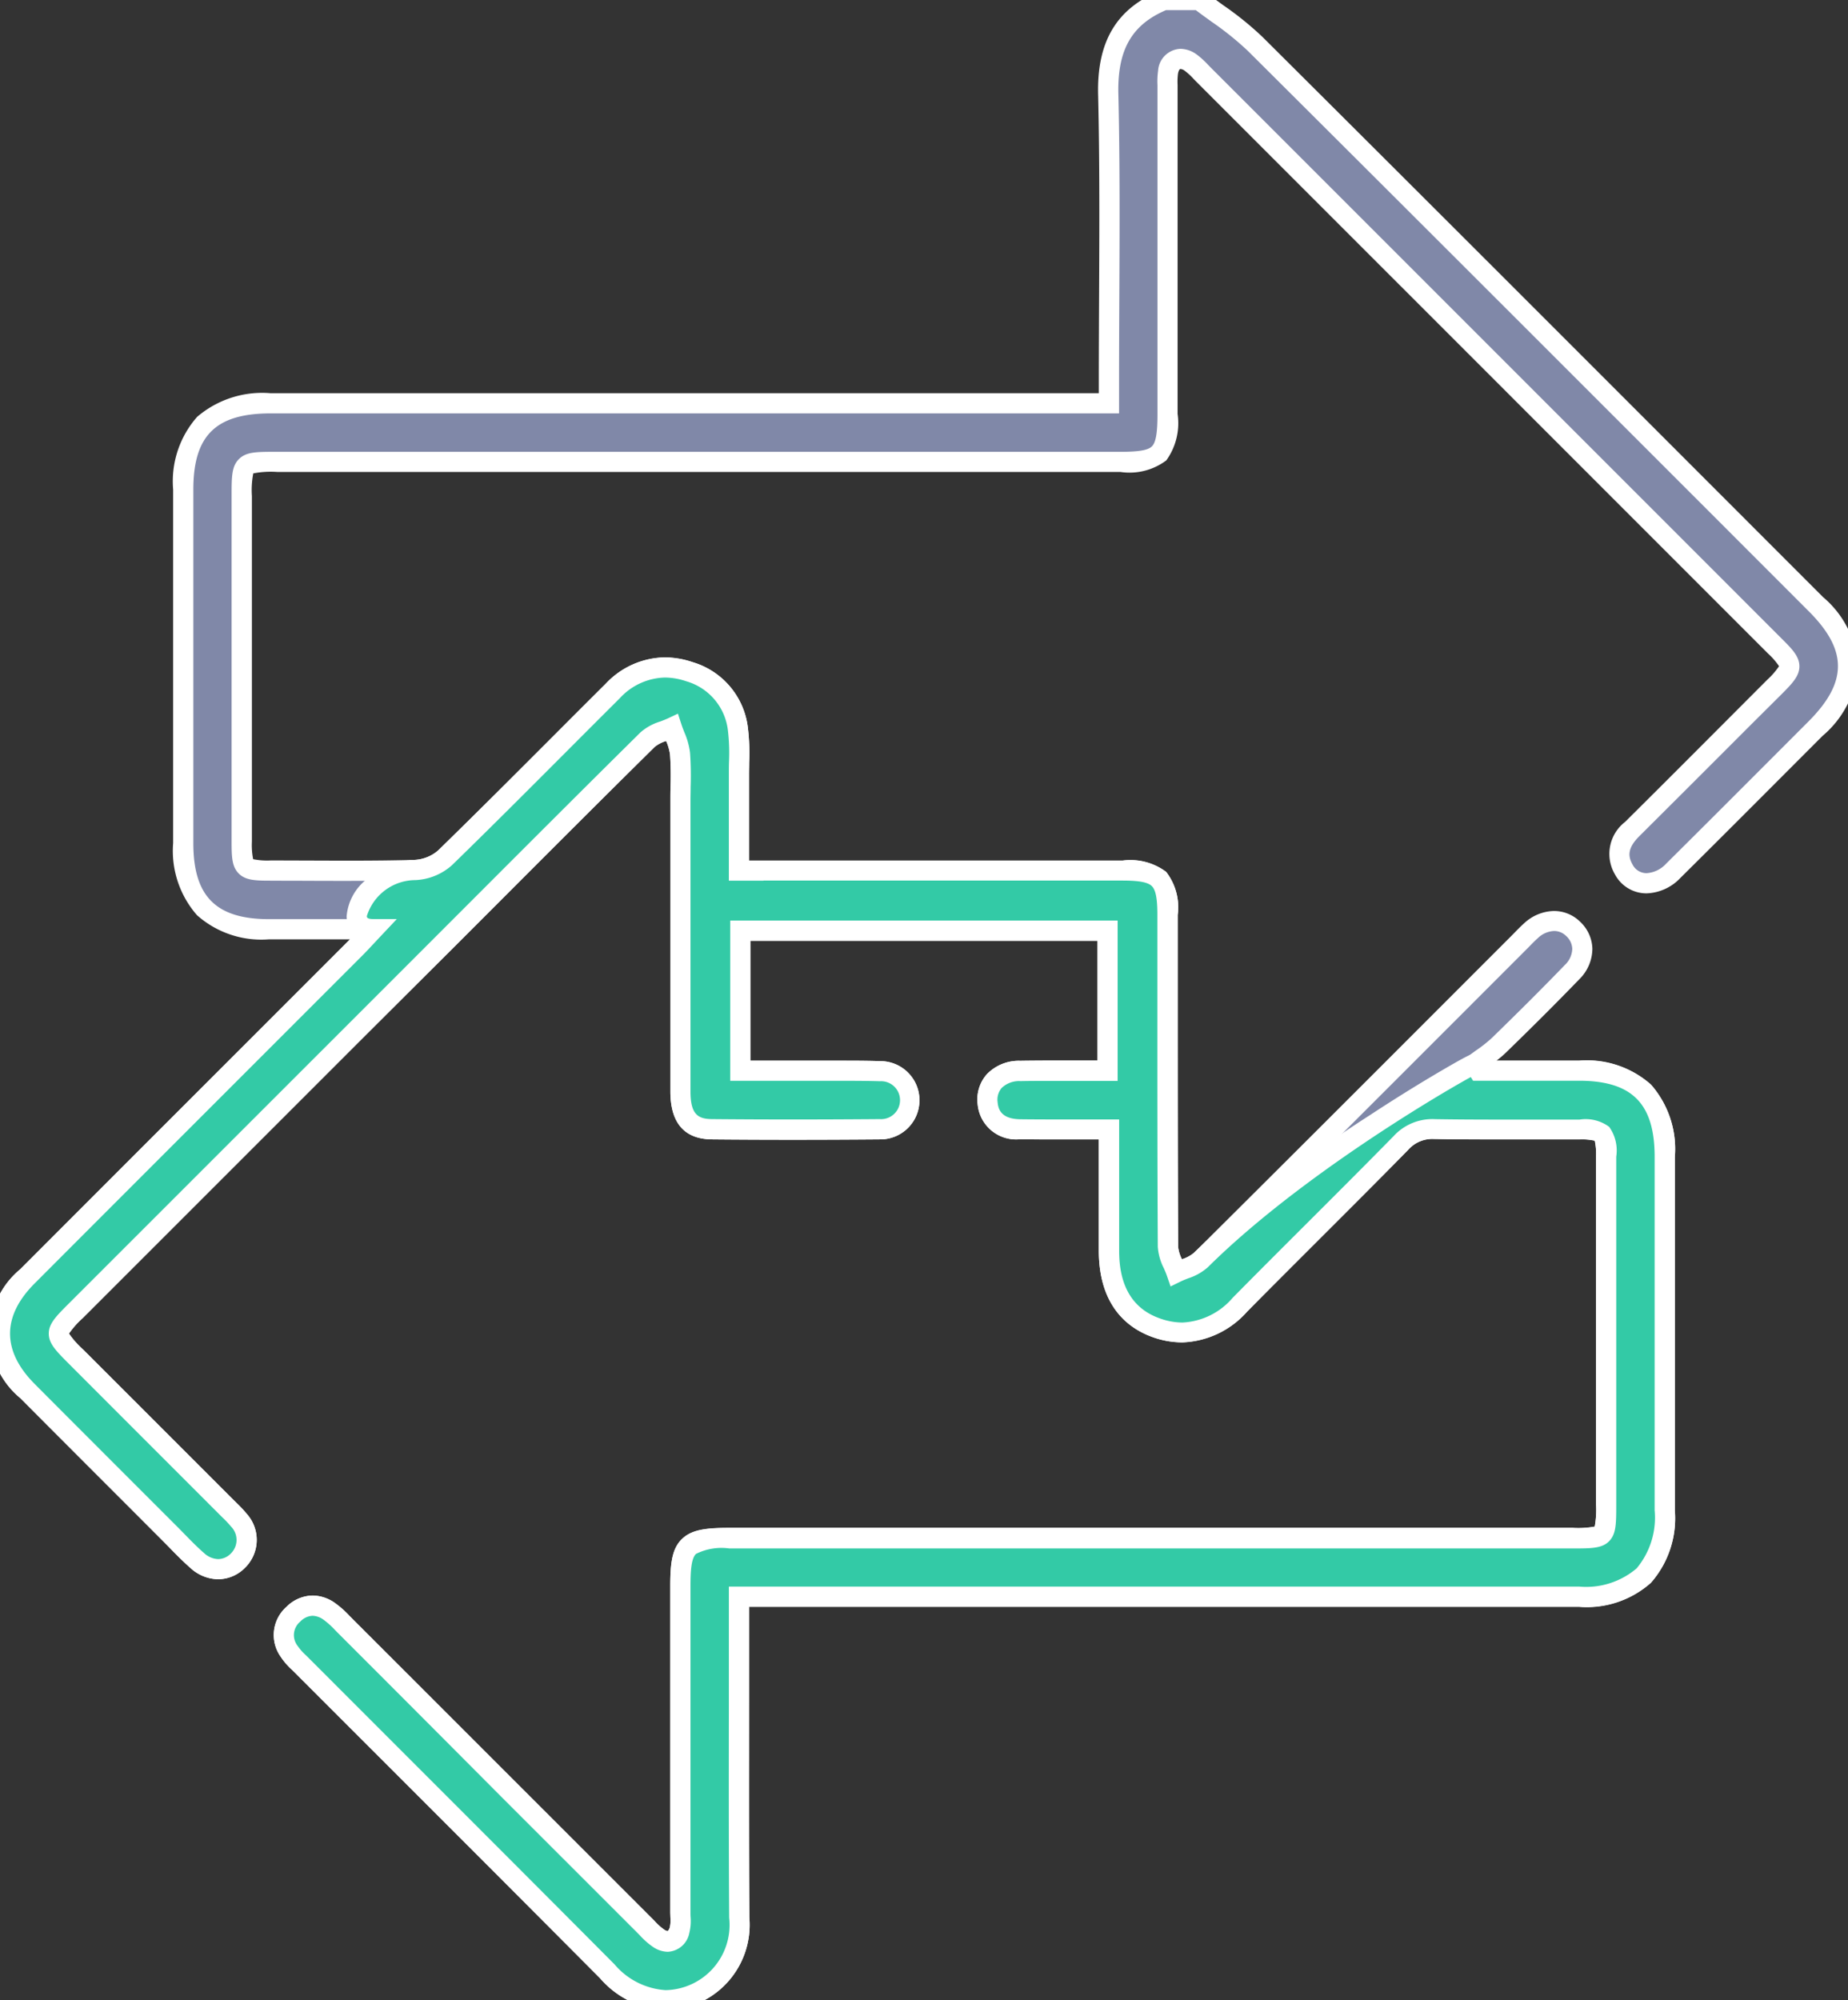
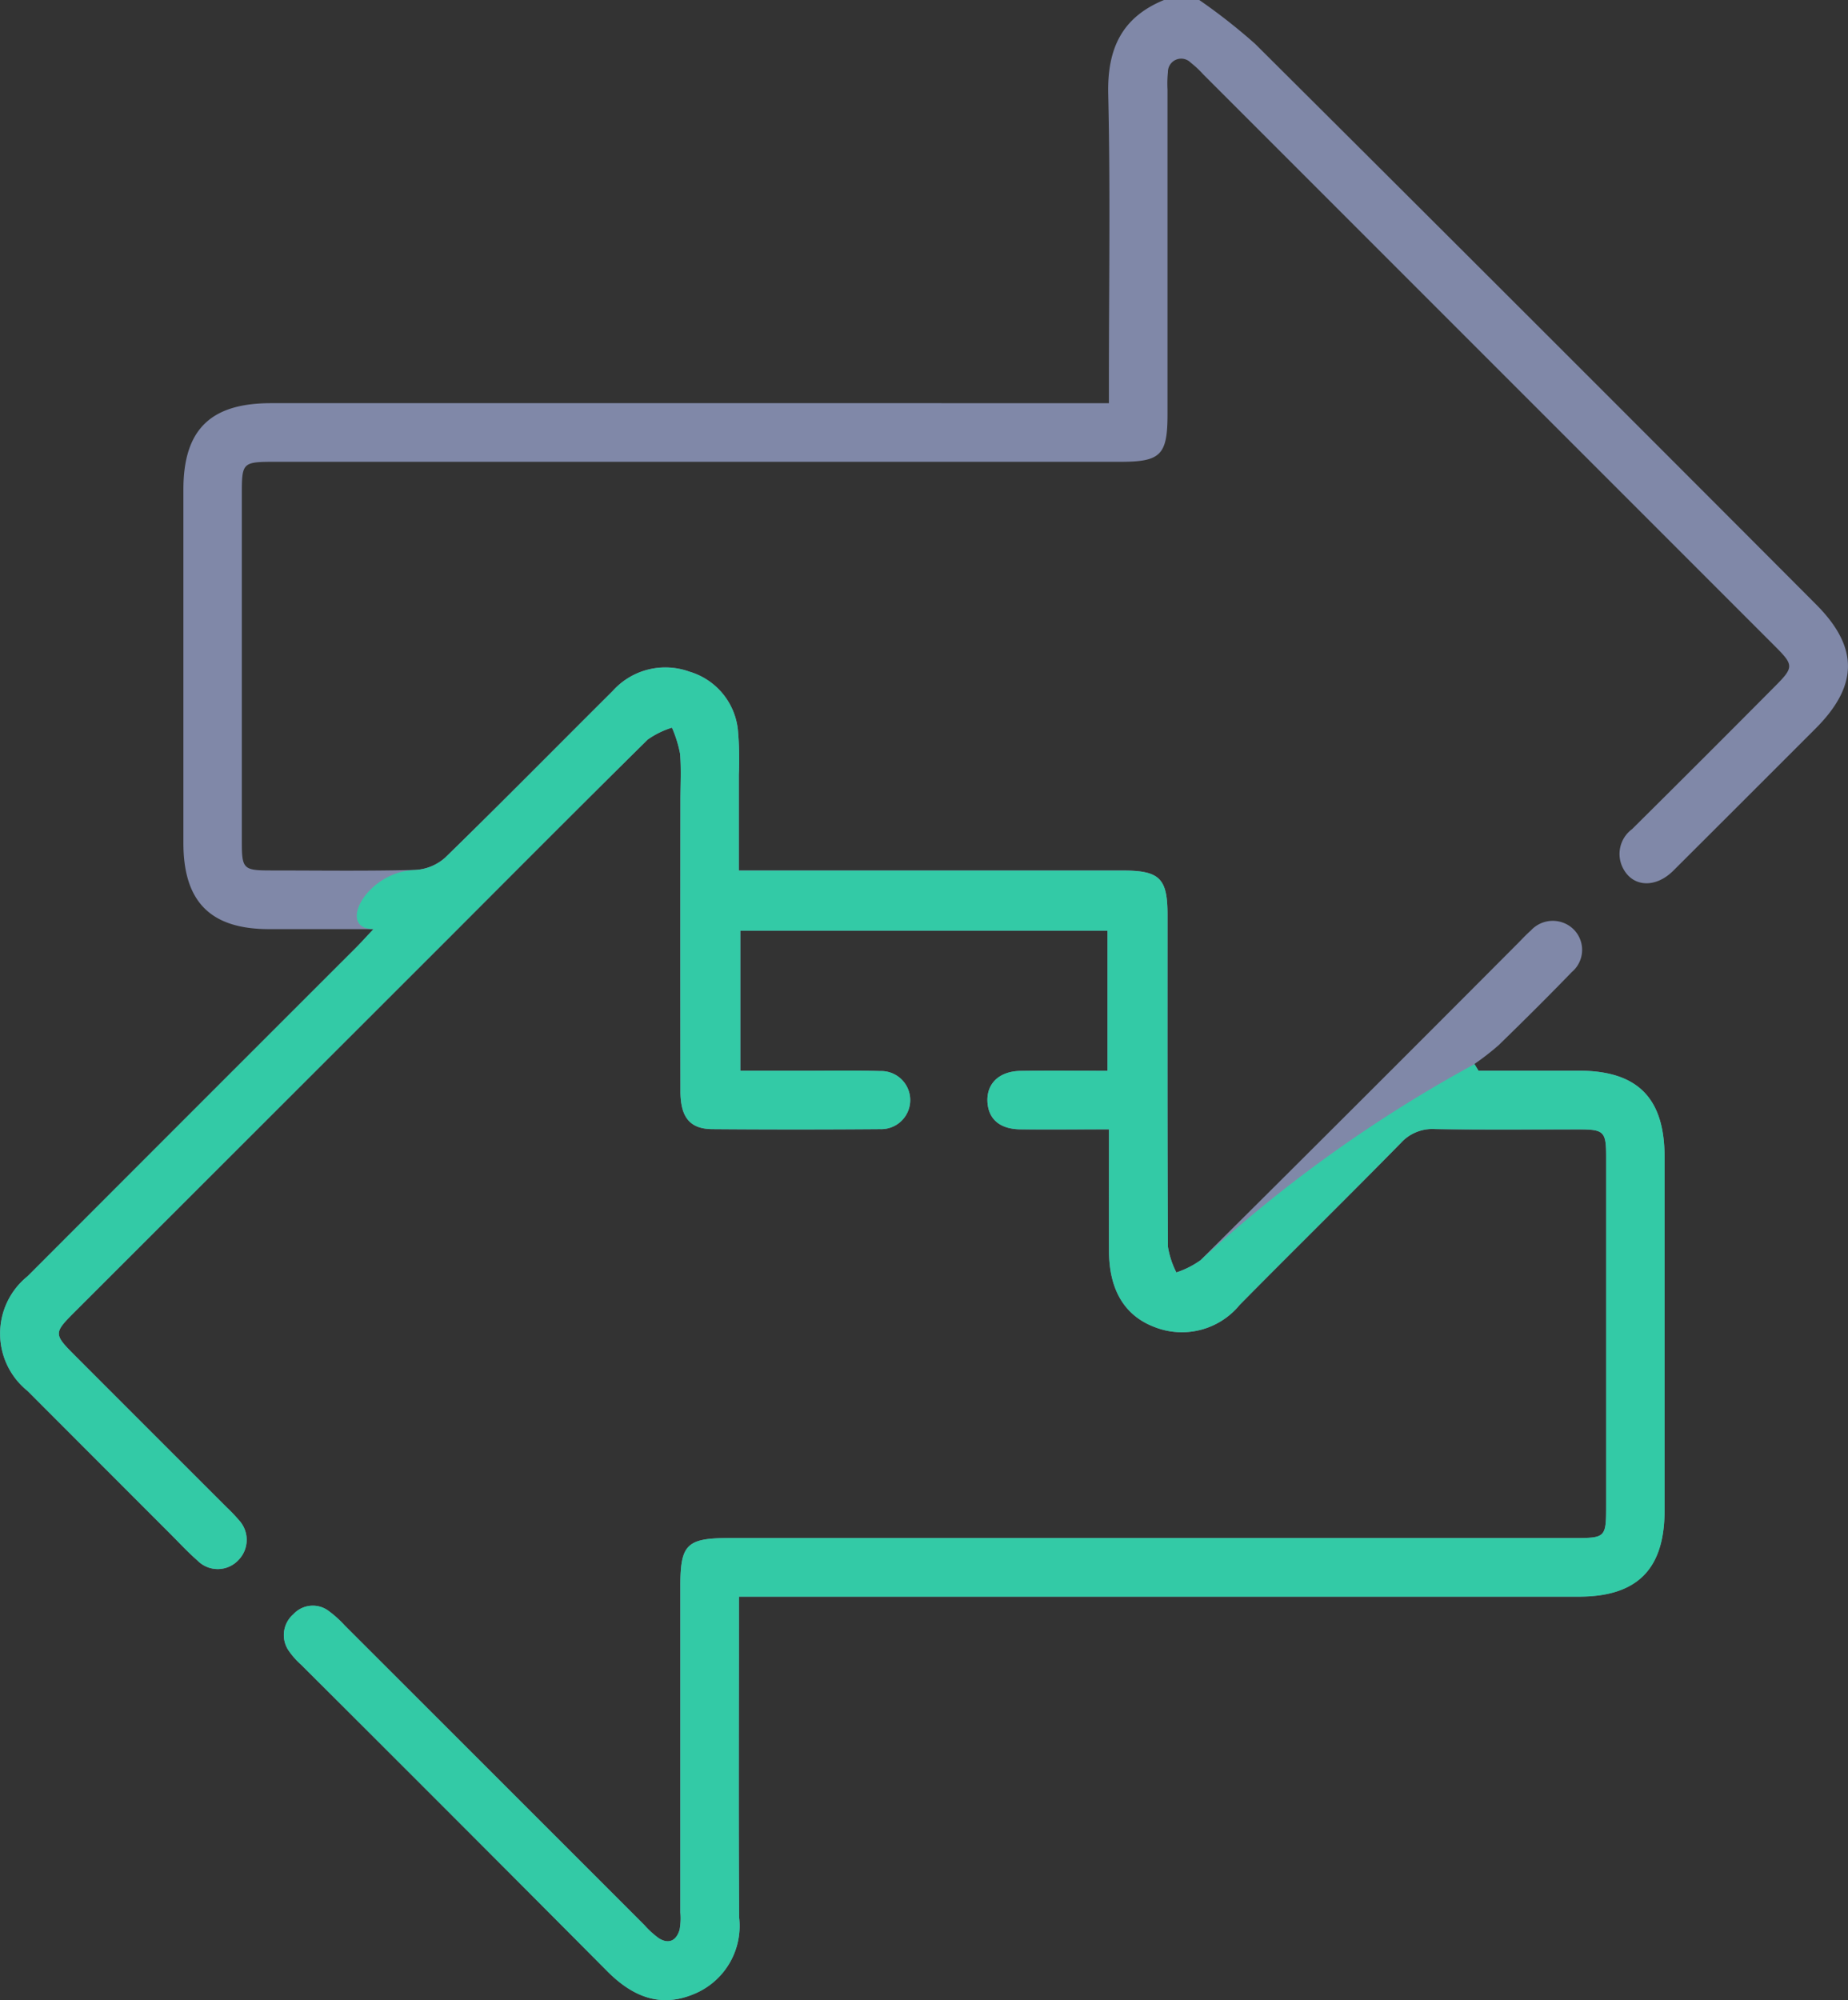
<svg xmlns="http://www.w3.org/2000/svg" width="91.491" height="99" viewBox="0 0 91.491 99">
  <rect x="0" y="0" width="91.491" height="99" fill="#333333" stroke="none" />
  <defs>
    <clipPath id="clip-path">
      <rect id="Rectangle_3374" data-name="Rectangle 3374" width="91.491" height="99" fill="#8088a8" stroke="#fff" stroke-width="1" />
    </clipPath>
    <clipPath id="clip-path-2">
      <rect id="Rectangle_3374-2" data-name="Rectangle 3374" width="91.491" height="99" fill="#33caa6" stroke="#fff" stroke-width="1" />
    </clipPath>
  </defs>
  <g id="Group_74994" data-name="Group 74994" transform="translate(-19471.275 2188.169)">
    <g id="Group_2921" data-name="Group 2921" transform="translate(19471.275 -2188.169)" clip-path="url(#clip-path)">
      <path id="Path_6336" data-name="Path 6336" d="M59.373,0a28.909,28.909,0,0,1,2.766,2.171Q76.046,16.014,89.9,29.907c2.126,2.126,2.118,4.02-.021,6.16q-3.519,3.521-7.044,7.036c-.859.852-1.959.813-2.454-.076a1.528,1.528,0,0,1,.42-1.988Q84.338,37.533,87.846,34c.971-.972.973-1.07.032-2.011q-14.147-14.149-28.3-28.3a5.127,5.127,0,0,0-.634-.593.657.657,0,0,0-1.122.476,5.531,5.531,0,0,0-.02.869q0,8.023,0,16.045c0,2.035-.33,2.372-2.333,2.372H13.715c-1.742,0-1.743,0-1.743,1.691q0,8.554,0,17.109c0,1.351.077,1.426,1.422,1.427,2.384,0,4.769.036,7.152-.027a2.418,2.418,0,0,0,1.493-.609c2.792-2.72,5.529-5.5,8.292-8.248a3.5,3.5,0,0,1,3.8-.959,3.371,3.371,0,0,1,2.4,2.876,16.107,16.107,0,0,1,.047,2.22c0,1.54,0,3.08,0,4.748h19c1.833,0,2.224.384,2.224,2.188,0,5.477-.009,10.955.019,16.432a4.4,4.4,0,0,0,.418,1.273,4.406,4.406,0,0,0,1.2-.607q7.888-7.832,15.734-15.707c.2-.205.4-.418.619-.611a1.472,1.472,0,0,1,2.079-.088,1.434,1.434,0,0,1-.053,2.146c-1.186,1.228-2.4,2.431-3.623,3.621a13.226,13.226,0,0,1-1.2.932l.2.329h4.972c2.9,0,4.238,1.35,4.239,4.265q0,8.748,0,17.5c0,2.906-1.354,4.267-4.243,4.267q-20.153,0-40.307,0H36.584v1.1c0,4.93-.022,9.859.011,14.789a3.644,3.644,0,0,1-2.262,3.789c-1.672.691-3.044.094-4.268-1.137Q22.5,89.962,14.9,82.39a3.751,3.751,0,0,1-.578-.645,1.362,1.362,0,0,1,.2-1.843,1.306,1.306,0,0,1,1.764-.154,5.538,5.538,0,0,1,.785.712q7.419,7.413,14.835,14.829a4.367,4.367,0,0,0,.712.648c.505.317.874.105,1.028-.423a3.169,3.169,0,0,0,.036-.865q0-8.071,0-16.142c0-2.065.318-2.378,2.422-2.378H77.862c1.654,0,1.655,0,1.655-1.682q0-8.6,0-17.205c0-1.227-.11-1.337-1.317-1.34-2.384,0-4.769.022-7.153-.016a2.1,2.1,0,0,0-1.69.684c-2.64,2.691-5.332,5.331-7.979,8.014a3.7,3.7,0,0,1-4.2,1.108c-1.511-.564-2.269-1.861-2.274-3.776-.005-1.96,0-3.919,0-6.017-1.515,0-2.953.013-4.39,0-.989-.012-1.549-.479-1.622-1.292-.084-.937.543-1.579,1.622-1.6,1.415-.022,2.83-.005,4.317-.005V46.064H36.652V53H39.62c1.321,0,2.643-.026,3.963.014a1.438,1.438,0,1,1-.021,2.874q-4.156.033-8.312,0c-1.1-.01-1.561-.6-1.563-1.87q-.009-7.2,0-14.4c0-.773.048-1.551-.019-2.318a6.036,6.036,0,0,0-.4-1.284,4.272,4.272,0,0,0-1.2.589c-3.326,3.281-6.621,6.593-9.924,9.9L3.75,64.884C2.631,66,2.631,66.017,3.781,67.167q3.724,3.726,7.45,7.45a8.153,8.153,0,0,1,.6.628,1.433,1.433,0,0,1-.051,2,1.4,1.4,0,0,1-2,0c-.485-.422-.923-.9-1.378-1.354q-3.52-3.52-7.037-7.043a3.641,3.641,0,0,1,0-5.675q8.128-8.139,16.265-16.269c.242-.242.471-.5.864-.915h-5.17c-2.9,0-4.243-1.35-4.244-4.261q0-8.748,0-17.5c0-2.956,1.336-4.272,4.33-4.272H54.9V18.869c0-4.736.077-9.475-.034-14.208-.052-2.236.663-3.8,2.762-4.661Z" transform="translate(0)" fill="#8088a8" />
-       <path id="Path_6336_-_Outline" data-name="Path 6336 - Outline" d="M57.535-.5h2.01l.135.105c.287.223.592.444.886.657a15.881,15.881,0,0,1,1.926,1.555c7.577,7.542,15.262,15.23,22.693,22.664l5.071,5.073a4.908,4.908,0,0,1,1.735,3.43,4.98,4.98,0,0,1-1.756,3.437L88.658,38c-1.789,1.792-3.639,3.645-5.468,5.458a2.412,2.412,0,0,1-1.671.76,1.766,1.766,0,0,1-1.571-.948,2,2,0,0,1,.505-2.587c1.856-1.841,3.734-3.723,5.55-5.544l1.49-1.493a3.823,3.823,0,0,0,.585-.671,3.6,3.6,0,0,0-.552-.633q-14.147-14.149-28.3-28.3L59.087,3.9a3.255,3.255,0,0,0-.428-.394.4.4,0,0,0-.215-.092c-.059,0-.106.124-.125.239A3.134,3.134,0,0,0,58.3,4.2c0,.081,0,.162,0,.243q0,5.387,0,10.775v5.27a3.149,3.149,0,0,1-.559,2.3,3.036,3.036,0,0,1-2.274.572H13.715a4.6,4.6,0,0,0-1.176.071,4.389,4.389,0,0,0-.068,1.121v2.33q0,7.389,0,14.779a3.549,3.549,0,0,0,.062.866,3.538,3.538,0,0,0,.861.062q.885,0,1.77.005c.647,0,1.316.005,1.974.005,1.356,0,2.4-.012,3.394-.038A1.921,1.921,0,0,0,21.69,42.1c1.9-1.853,3.811-3.765,5.658-5.614.861-.863,1.752-1.755,2.631-2.629a4.093,4.093,0,0,1,2.934-1.315,4.338,4.338,0,0,1,1.382.237,3.856,3.856,0,0,1,2.736,3.279,10.418,10.418,0,0,1,.059,1.69c0,.2-.008.4-.007.6,0,1.09,0,2.17,0,3.314q0,.463,0,.936h18.5a2.957,2.957,0,0,1,2.15.561,2.856,2.856,0,0,1,.574,2.126q0,1.883,0,3.767c0,4.15,0,8.442.02,12.662a1.783,1.783,0,0,0,.19.62,1.791,1.791,0,0,0,.578-.306c4.279-4.249,8.615-8.586,12.807-12.78l2.925-2.926.169-.172c.149-.152.3-.309.47-.459a2.228,2.228,0,0,1,1.468-.6,1.839,1.839,0,0,1,1.291.528,1.9,1.9,0,0,1,.611,1.337,2.144,2.144,0,0,1-.65,1.517c-1.073,1.11-2.228,2.265-3.634,3.632a5.352,5.352,0,0,1-.472.4h4.1a4.782,4.782,0,0,1,3.559,1.187,4.839,4.839,0,0,1,1.18,3.578c0,5.8,0,11.691,0,17.5a4.834,4.834,0,0,1-1.184,3.575,4.776,4.776,0,0,1-3.559,1.191H37.084v.6q0,2.078,0,4.156c0,3.484-.009,7.087.015,10.629A4.224,4.224,0,0,1,32.953,99.5a4.551,4.551,0,0,1-3.242-1.576c-3.489-3.51-7.048-7.067-10.49-10.507q-2.337-2.336-4.674-4.673l-.107-.105a3.358,3.358,0,0,1-.543-.632,1.855,1.855,0,0,1,.278-2.465,1.873,1.873,0,0,1,1.3-.566,1.942,1.942,0,0,1,1.089.357,4.813,4.813,0,0,1,.738.651l.122.123q4.028,4.025,8.054,8.051l6.781,6.778c.049.049.1.1.146.149a2.819,2.819,0,0,0,.478.428.378.378,0,0,0,.175.073.445.445,0,0,0,.108-.212,1.7,1.7,0,0,0,.022-.48c0-.079-.006-.161-.006-.245q0-5.908,0-11.815V78.506c0-1.141.091-1.848.572-2.32s1.194-.558,2.35-.558H77.862a4.522,4.522,0,0,0,1.09-.063,4.643,4.643,0,0,0,.064-1.119V70.885c0-4.472,0-9.1,0-13.644a3.045,3.045,0,0,0-.063-.778A2.956,2.956,0,0,0,78.2,56.4q-1.152,0-2.3,0l-1.739,0c-1.247,0-2.208-.006-3.116-.021h-.049a1.586,1.586,0,0,0-1.276.534c-1.43,1.458-2.9,2.924-4.319,4.341-1.2,1.2-2.448,2.443-3.662,3.674a4.482,4.482,0,0,1-3.2,1.518A4.381,4.381,0,0,1,57,66.159c-1.182-.441-2.592-1.535-2.6-4.243,0-1.358,0-2.7,0-4.119q0-.691,0-1.4l-.855,0-1.3,0c-.674,0-1.227,0-1.741-.009A1.913,1.913,0,0,1,48.4,54.646a1.886,1.886,0,0,1,.453-1.471,2.2,2.2,0,0,1,1.659-.669c.5-.008,1.043-.012,1.7-.012q.638,0,1.286,0l.837,0V46.564H37.152V52.5h2.54c.365,0,.73,0,1.1,0s.734,0,1.1,0c.667,0,1.21.007,1.709.022a1.937,1.937,0,1,1-.032,3.874c-1.488.012-2.942.018-4.321.018s-2.712-.006-4-.018c-1.364-.013-2.056-.81-2.058-2.369,0-3.529,0-7.118,0-10.588q0-1.908,0-3.815c0-.232,0-.467.008-.694a15.206,15.206,0,0,0-.025-1.582,2.583,2.583,0,0,0-.193-.672,1.7,1.7,0,0,0-.563.29c-2.616,2.581-5.258,5.226-7.813,7.784l-2.109,2.11L18.041,51.3,4.1,65.237a4.429,4.429,0,0,0-.687.771,4.617,4.617,0,0,0,.718.805l3.44,3.44,4.01,4.01.128.126a6.38,6.38,0,0,1,.509.542,1.933,1.933,0,0,1-.093,2.676,1.882,1.882,0,0,1-1.325.561,2.065,2.065,0,0,1-1.355-.544c-.366-.319-.705-.665-1.033-1-.123-.126-.247-.253-.371-.377l-1.73-1.73c-1.741-1.74-3.541-3.54-5.307-5.314a4.134,4.134,0,0,1,0-6.381c3.431-3.436,6.922-6.927,10.3-10.3l5.967-5.967.061-.061H13.316A4.794,4.794,0,0,1,9.754,45.3,4.827,4.827,0,0,1,8.572,41.73c0-5.8,0-11.691,0-17.5a4.82,4.82,0,0,1,1.191-3.6A4.953,4.953,0,0,1,13.4,19.463h41v-.593c0-1.378.007-2.779.013-4.134.016-3.3.032-6.712-.047-10.063-.061-2.623.915-4.255,3.073-5.135ZM59.2.5h-1.47c-1.706.728-2.413,1.975-2.362,4.149.079,3.364.063,6.784.047,10.091-.006,1.354-.013,2.753-.013,4.129v1.593h-42c-2.72,0-3.83,1.093-3.83,3.772,0,5.8,0,11.691,0,17.5,0,2.634,1.121,3.759,3.745,3.761h6.329l-.795.843c-.138.146-.256.273-.361.386-.2.21-.35.377-.513.539L12.01,53.226c-3.376,3.376-6.867,6.866-10.3,10.3-1.62,1.622-1.619,3.34,0,4.969C3.48,70.27,5.28,72.069,7.02,73.809l1.73,1.73c.127.127.254.257.38.386.328.336.638.653.973.945a1.085,1.085,0,0,0,.7.3.9.9,0,0,0,.628-.279.941.941,0,0,0,.01-1.331,5.544,5.544,0,0,0-.432-.457l-.133-.132-4.01-4.01-3.44-3.44c-.649-.649-1.006-1.006-1.012-1.5s.344-.853.982-1.49L17.334,50.593l4.448-4.448,2.109-2.11c2.556-2.559,5.2-5.2,7.818-7.789a2.646,2.646,0,0,1,.975-.537c.132-.049.256-.1.366-.148l.513-.242.176.539c.039.12.087.242.137.371a3.666,3.666,0,0,1,.287,1.026,16.189,16.189,0,0,1,.029,1.686c0,.222-.008.452-.008.676q0,1.908,0,3.815c0,3.47,0,7.058,0,10.586,0,1.144.376,1.364,1.067,1.37,1.285.012,2.628.018,3.991.018s2.827-.006,4.313-.018a.939.939,0,1,0,.01-1.874c-.489-.015-1.023-.021-1.68-.021-.365,0-.73,0-1.1,0s-.734,0-1.1,0h-3.54V45.564h19.18V53.5h-.5q-.679,0-1.341,0l-1.283,0c-.653,0-1.189,0-1.686.012a1.244,1.244,0,0,0-.931.338.9.9,0,0,0-.2.713c.032.354.183.825,1.13.837.509.006,1.058.009,1.728.009l1.3,0,1.358,0h.5v.5c0,.645,0,1.277,0,1.9,0,1.419,0,2.76,0,4.116,0,1.715.66,2.828,1.948,3.308a3.388,3.388,0,0,0,1.181.229,3.483,3.483,0,0,0,2.487-1.22c1.217-1.233,2.462-2.476,3.667-3.679,1.418-1.416,2.885-2.88,4.311-4.334a2.6,2.6,0,0,1,2.055-.833c.9.014,1.859.021,3.1.021l1.737,0q1.154,0,2.309,0a1.954,1.954,0,0,1,1.467.36,2.018,2.018,0,0,1,.349,1.479c0,4.548,0,9.172,0,13.644v3.561c0,.945,0,1.466-.351,1.822s-.869.36-1.8.36H36.105a2.812,2.812,0,0,0-1.649.271c-.226.222-.272.8-.272,1.607v4.327q0,5.907,0,11.815c0,.065,0,.135.005.208a2.464,2.464,0,0,1-.062.8,1.14,1.14,0,0,1-1.068.932,1.331,1.331,0,0,1-.707-.226,3.648,3.648,0,0,1-.665-.579l-.135-.138-6.781-6.779-8.054-8.05-.128-.129a4.01,4.01,0,0,0-.583-.522.967.967,0,0,0-.532-.187.888.888,0,0,0-.608.287.867.867,0,0,0-.118,1.221,2.54,2.54,0,0,0,.39.44l.115.113q2.336,2.338,4.674,4.673c3.443,3.441,7,7,10.492,10.51A3.618,3.618,0,0,0,32.953,98.5,3.229,3.229,0,0,0,36.1,94.923c-.024-3.546-.019-7.151-.015-10.637q0-2.078,0-4.155v-1.6H78.175a3.855,3.855,0,0,0,2.85-.9,3.914,3.914,0,0,0,.893-2.871c0-5.8,0-11.691,0-17.5,0-2.638-1.119-3.764-3.739-3.766h-5.25l-.147-.236-.2-.329-.239-.385.359-.276c.132-.1.267-.2.4-.293a6.717,6.717,0,0,0,.757-.6c1.4-1.36,2.546-2.507,3.612-3.61a1.145,1.145,0,0,0,.369-.8.9.9,0,0,0-.3-.634.846.846,0,0,0-.6-.25,1.237,1.237,0,0,0-.8.349c-.142.127-.278.266-.422.413l-.177.179-2.925,2.926c-4.193,4.194-8.529,8.532-12.81,12.782a2.715,2.715,0,0,1-.968.547c-.132.052-.256.1-.367.154l-.509.249-.184-.535c-.04-.115-.093-.237-.149-.366a2.718,2.718,0,0,1-.3-1.067C57.3,57.49,57.3,53.2,57.3,49.046q0-1.883,0-3.767c0-.8-.083-1.224-.275-1.414s-.629-.274-1.449-.274h-19.5v-.5c0-.489,0-.967,0-1.437,0-1.143,0-2.222,0-3.31,0-.209,0-.419.007-.622a9.523,9.523,0,0,0-.049-1.528,2.875,2.875,0,0,0-2.065-2.473,3.342,3.342,0,0,0-1.063-.185,3.131,3.131,0,0,0-2.228,1.024c-.878.874-1.768,1.765-2.628,2.627-1.849,1.852-3.76,3.766-5.668,5.624a2.905,2.905,0,0,1-1.828.751c-1,.026-2.056.038-3.421.038-.66,0-1.33,0-1.978-.005q-.884,0-1.767-.005c-.754,0-1.234-.018-1.569-.354s-.353-.817-.353-1.573q0-7.39,0-14.779v-2.33c0-.954,0-1.48.37-1.838s.868-.353,1.873-.353H55.472c.918,0,1.37-.079,1.561-.273s.272-.66.272-1.6V15.22q0-5.388,0-10.775c0-.073,0-.146,0-.22a3.922,3.922,0,0,1,.03-.728,1.155,1.155,0,0,1,1.112-1.08,1.386,1.386,0,0,1,.792.275,4.044,4.044,0,0,1,.569.515l.13.133q14.149,14.147,28.3,28.3c.478.478.855.855.847,1.356-.008.466-.339.821-.879,1.362L86.71,35.846c-1.817,1.821-3.7,3.7-5.554,5.547-.628.623-.532,1.036-.335,1.39a.773.773,0,0,0,.7.435,1.43,1.43,0,0,0,.967-.471c1.827-1.812,3.676-3.663,5.465-5.454l1.578-1.58c1.943-1.945,1.949-3.524.021-5.453l-5.071-5.073C77.047,17.754,69.363,10.067,61.786,2.526a14.9,14.9,0,0,0-1.807-1.454C59.724.887,59.461.7,59.2.5Z" transform="translate(0)" fill="#fff" />
    </g>
    <g id="Group_2921-2" data-name="Group 2921" transform="translate(19471.275 -2188.169)" clip-path="url(#clip-path-2)">
      <path id="Path_6336-2" data-name="Path 6336" d="M20.546,30.049a2.418,2.418,0,0,0,1.493-.609c2.792-2.72,5.529-5.5,8.292-8.248a3.5,3.5,0,0,1,3.8-.959,3.371,3.371,0,0,1,2.4,2.876,16.107,16.107,0,0,1,.047,2.22c0,1.54,0,3.08,0,4.748h19c1.833,0,2.224.384,2.224,2.188,0,5.477-.009,10.955.019,16.432a4.4,4.4,0,0,0,.418,1.273,4.406,4.406,0,0,0,1.2-.607A67.868,67.868,0,0,1,73,39.656l.2.329h4.972c2.9,0,4.238,1.35,4.239,4.265q0,8.748,0,17.5c0,2.906-1.354,4.267-4.243,4.267q-20.153,0-40.307,0H36.584v1.1c0,4.93-.022,9.859.011,14.789a3.644,3.644,0,0,1-2.262,3.789c-1.672.691-3.044.094-4.268-1.137Q22.5,76.948,14.9,69.375a3.751,3.751,0,0,1-.578-.645,1.362,1.362,0,0,1,.2-1.843,1.306,1.306,0,0,1,1.764-.154,5.538,5.538,0,0,1,.785.712q7.419,7.413,14.835,14.829a4.367,4.367,0,0,0,.712.648c.505.317.874.105,1.028-.423a3.169,3.169,0,0,0,.036-.865q0-8.071,0-16.142c0-2.065.318-2.378,2.422-2.378H77.862c1.654,0,1.655,0,1.655-1.682q0-8.6,0-17.205c0-1.227-.11-1.337-1.317-1.34-2.384,0-4.769.022-7.153-.016a2.1,2.1,0,0,0-1.69.684c-2.64,2.691-5.332,5.331-7.979,8.014a3.7,3.7,0,0,1-4.2,1.108c-1.511-.564-2.269-1.861-2.274-3.776-.005-1.96,0-3.919,0-6.017-1.515,0-2.953.013-4.39,0-.989-.012-1.549-.479-1.622-1.292-.084-.937.543-1.579,1.622-1.6,1.415-.022,2.83-.005,4.317-.005V33.05H36.652v6.936H39.62c1.321,0,2.643-.026,3.963.014a1.438,1.438,0,1,1-.021,2.874q-4.156.033-8.312,0c-1.1-.01-1.561-.6-1.563-1.87q-.009-7.2,0-14.4c0-.773.048-1.551-.019-2.318a6.036,6.036,0,0,0-.4-1.284,4.272,4.272,0,0,0-1.2.589c-3.326,3.281-6.621,6.593-9.924,9.9L3.75,51.87C2.631,52.988,2.631,53,3.781,54.152Q7.5,57.878,11.23,61.6a8.153,8.153,0,0,1,.6.628,1.433,1.433,0,0,1-.051,2,1.4,1.4,0,0,1-2,0c-.485-.422-.923-.9-1.378-1.354q-3.52-3.52-7.037-7.043a3.641,3.641,0,0,1,0-5.675q8.128-8.139,16.265-16.269c.242-.242.471-.5.864-.915C16.63,32.977,18.164,30.112,20.546,30.049Z" transform="translate(0 13.014)" fill="#33caa6" />
-       <path id="Path_6336_-_Outline-2" data-name="Path 6336 - Outline" d="M32.912,19.522a4.338,4.338,0,0,1,1.382.237,3.856,3.856,0,0,1,2.736,3.279,10.415,10.415,0,0,1,.059,1.69c0,.2-.008.4-.007.6,0,1.09,0,2.17,0,3.314q0,.462,0,.935h18.5a2.957,2.957,0,0,1,2.15.561,2.856,2.856,0,0,1,.574,2.126q0,1.882,0,3.763c0,4.152,0,8.444.02,12.666a1.783,1.783,0,0,0,.19.62,1.79,1.79,0,0,0,.578-.306,58.9,58.9,0,0,1,8.721-6.821c1.483-.974,2.714-1.717,3.485-2.169,1.494-.875,1.582-.876,1.715-.876h.358l.117.34v0h4.689a4.782,4.782,0,0,1,3.559,1.187,4.839,4.839,0,0,1,1.18,3.578c0,5.8,0,11.691,0,17.5a4.834,4.834,0,0,1-1.184,3.575,4.776,4.776,0,0,1-3.559,1.191H37.084v.6q0,2.078,0,4.157c0,3.484-.009,7.087.015,10.629a4.224,4.224,0,0,1-4.142,4.584,4.551,4.551,0,0,1-3.242-1.576c-3.489-3.51-7.048-7.067-10.49-10.507q-2.337-2.336-4.674-4.673l-.107-.105a3.358,3.358,0,0,1-.544-.632,1.855,1.855,0,0,1,.278-2.465,1.873,1.873,0,0,1,1.3-.566,1.942,1.942,0,0,1,1.089.357,4.814,4.814,0,0,1,.738.651l.122.123,8.045,8.042,6.789,6.787c.049.049.1.1.147.15a2.821,2.821,0,0,0,.478.428.378.378,0,0,0,.175.072.445.445,0,0,0,.108-.212,1.7,1.7,0,0,0,.022-.48c0-.079-.006-.161-.006-.245q0-5.923,0-11.846v-4.3c0-1.141.091-1.848.572-2.32s1.194-.558,2.35-.558H77.862a4.523,4.523,0,0,0,1.09-.063,4.642,4.642,0,0,0,.064-1.119v-3.62c0-4.453,0-9.057,0-13.585a3.045,3.045,0,0,0-.063-.778,2.956,2.956,0,0,0-.755-.062q-1.151,0-2.3,0l-1.74,0c-1.247,0-2.208-.006-3.116-.021h-.049a1.586,1.586,0,0,0-1.276.534c-1.43,1.458-2.9,2.923-4.318,4.341-1.2,1.2-2.448,2.444-3.662,3.674a4.482,4.482,0,0,1-3.2,1.518A4.381,4.381,0,0,1,57,53.145c-1.182-.441-2.592-1.535-2.6-4.243,0-1.358,0-2.7,0-4.118q0-.692,0-1.4l-.855,0-1.3,0c-.674,0-1.228,0-1.741-.009A1.913,1.913,0,0,1,48.4,41.632a1.886,1.886,0,0,1,.453-1.471,2.2,2.2,0,0,1,1.659-.669c.5-.008,1.043-.012,1.7-.012l1.286,0,.837,0V33.55H37.152v5.936h2.539c.365,0,.731,0,1.1,0s.734,0,1.1,0c.667,0,1.21.007,1.709.022a1.937,1.937,0,1,1-.032,3.874c-1.489.012-2.943.018-4.321.018s-2.711-.006-4-.018c-1.364-.013-2.056-.81-2.058-2.369,0-3.531,0-7.121,0-10.593q0-1.9,0-3.81c0-.232,0-.467.008-.694a15.2,15.2,0,0,0-.025-1.582,2.582,2.582,0,0,0-.193-.672,1.7,1.7,0,0,0-.563.29c-2.616,2.581-5.257,5.225-7.811,7.782l-2.111,2.112L18.024,38.3,4.1,52.223a4.429,4.429,0,0,0-.687.771,4.617,4.617,0,0,0,.718.805l3.448,3.448,4,4,.127.126a6.38,6.38,0,0,1,.509.542,1.933,1.933,0,0,1-.093,2.676,1.882,1.882,0,0,1-1.325.561,2.065,2.065,0,0,1-1.355-.544c-.366-.319-.705-.665-1.033-1-.123-.126-.247-.253-.371-.377L6.313,61.5c-1.741-1.74-3.541-3.539-5.307-5.313a4.134,4.134,0,0,1,0-6.381c3.432-3.437,6.925-6.929,10.3-10.306l5.963-5.963c.1-.1.2-.207.314-.327a1.108,1.108,0,0,1-.422-.873,2.6,2.6,0,0,1,.986-1.824,3.755,3.755,0,0,1,2.385-.966,1.922,1.922,0,0,0,1.157-.468c1.9-1.853,3.811-3.765,5.658-5.614.861-.863,1.752-1.755,2.631-2.629A4.093,4.093,0,0,1,32.912,19.522ZM37.8,30.577H36.084v-.5c0-.489,0-.966,0-1.436,0-1.143,0-2.223,0-3.311,0-.209,0-.419.007-.622a9.522,9.522,0,0,0-.049-1.528,2.875,2.875,0,0,0-2.065-2.473,3.342,3.342,0,0,0-1.063-.185,3.131,3.131,0,0,0-2.228,1.024c-.878.874-1.768,1.765-2.628,2.627-1.849,1.852-3.76,3.766-5.667,5.624a2.906,2.906,0,0,1-1.828.751,2.529,2.529,0,0,0-2.4,1.777c0,.06,0,.152.325.152h1.158l-.795.843c-.138.146-.256.273-.361.386-.2.21-.35.376-.513.539l-5.964,5.964c-3.377,3.377-6.869,6.868-10.3,10.305-1.62,1.622-1.619,3.34,0,4.969,1.765,1.773,3.565,3.572,5.305,5.312l1.731,1.731c.127.127.254.257.38.386.328.336.638.653.973.945a1.085,1.085,0,0,0,.7.3.9.9,0,0,0,.628-.279.941.941,0,0,0,.01-1.331,5.547,5.547,0,0,0-.432-.457l-.133-.132-4-4L3.427,54.506c-.648-.649-1.006-1.006-1.012-1.5s.344-.853.982-1.49L17.317,37.6l4.465-4.465,2.111-2.112c2.555-2.558,5.2-5.2,7.816-7.787a2.646,2.646,0,0,1,.975-.537c.132-.049.256-.1.366-.148l.513-.242.176.539c.039.12.087.242.137.371a3.665,3.665,0,0,1,.287,1.026,16.189,16.189,0,0,1,.029,1.685c0,.222-.008.452-.008.676q0,1.9,0,3.81c0,3.472,0,7.061,0,10.592,0,1.144.376,1.364,1.067,1.37,1.285.012,2.628.018,3.99.018s2.827-.006,4.313-.018a.939.939,0,1,0,.01-1.874c-.489-.015-1.023-.021-1.68-.021-.365,0-.73,0-1.1,0s-.734,0-1.1,0H36.152V32.55h19.18v7.937h-.5q-.679,0-1.341,0l-1.283,0c-.653,0-1.189,0-1.686.011a1.244,1.244,0,0,0-.931.338.9.9,0,0,0-.2.713c.032.354.183.825,1.13.837.509.006,1.058.009,1.728.009l1.3,0,1.358,0h.5v.5c0,.645,0,1.278,0,1.9,0,1.419,0,2.759,0,4.115,0,1.715.66,2.828,1.948,3.308a3.388,3.388,0,0,0,1.181.229,3.483,3.483,0,0,0,2.487-1.22c1.217-1.233,2.462-2.477,3.667-3.679,1.418-1.416,2.885-2.88,4.311-4.334a2.6,2.6,0,0,1,2.055-.833c.9.014,1.859.021,3.1.021l1.737,0q1.154,0,2.308,0a1.954,1.954,0,0,1,1.467.36,2.018,2.018,0,0,1,.349,1.479c0,4.529,0,9.133,0,13.586v3.62c0,.945,0,1.465-.351,1.822s-.869.36-1.8.36H36.105a2.812,2.812,0,0,0-1.649.271c-.226.222-.272.8-.272,1.607v4.3q0,5.923,0,11.846c0,.065,0,.135.005.208a2.465,2.465,0,0,1-.062.8,1.14,1.14,0,0,1-1.068.932,1.331,1.331,0,0,1-.707-.225,3.648,3.648,0,0,1-.665-.579l-.135-.138-6.79-6.787Q20.74,71.82,16.717,67.8l-.127-.129a4.011,4.011,0,0,0-.583-.522.967.967,0,0,0-.532-.187.888.888,0,0,0-.608.287.867.867,0,0,0-.118,1.221,2.54,2.54,0,0,0,.39.44l.115.113Q17.59,71.36,19.928,73.7c3.443,3.441,7,7,10.492,10.51a3.618,3.618,0,0,0,2.532,1.281A3.229,3.229,0,0,0,36.1,81.908c-.024-3.546-.019-7.151-.015-10.637q0-2.078,0-4.155v-1.6H78.175a3.855,3.855,0,0,0,2.85-.9,3.914,3.914,0,0,0,.893-2.871c0-5.8,0-11.691,0-17.5,0-2.638-1.119-3.764-3.739-3.766h-5.25l-.113-.182c-1.695.93-8.569,5-13.019,9.414a2.716,2.716,0,0,1-.968.547c-.132.052-.256.1-.367.154l-.509.249-.184-.535c-.04-.115-.093-.237-.149-.366a2.717,2.717,0,0,1-.3-1.067c-.022-4.224-.021-8.518-.02-12.671q0-1.882,0-3.763c0-.8-.083-1.224-.275-1.414s-.629-.274-1.449-.274H37.8Z" transform="translate(0 13.014)" fill="#fff" />
    </g>
  </g>
</svg>